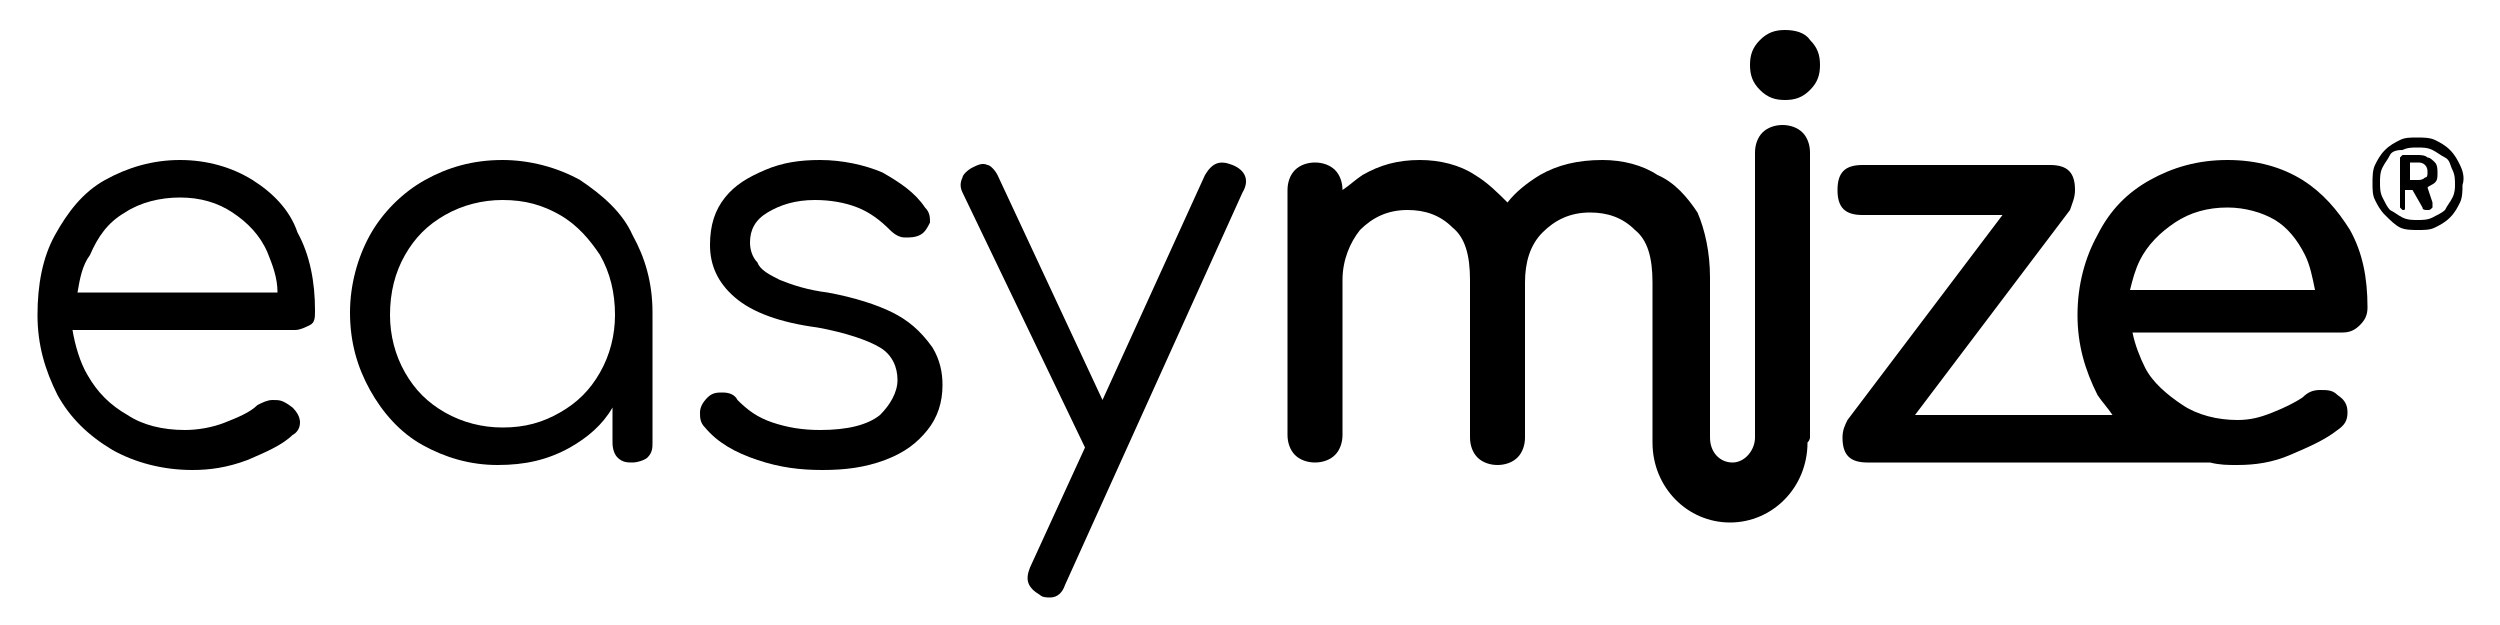
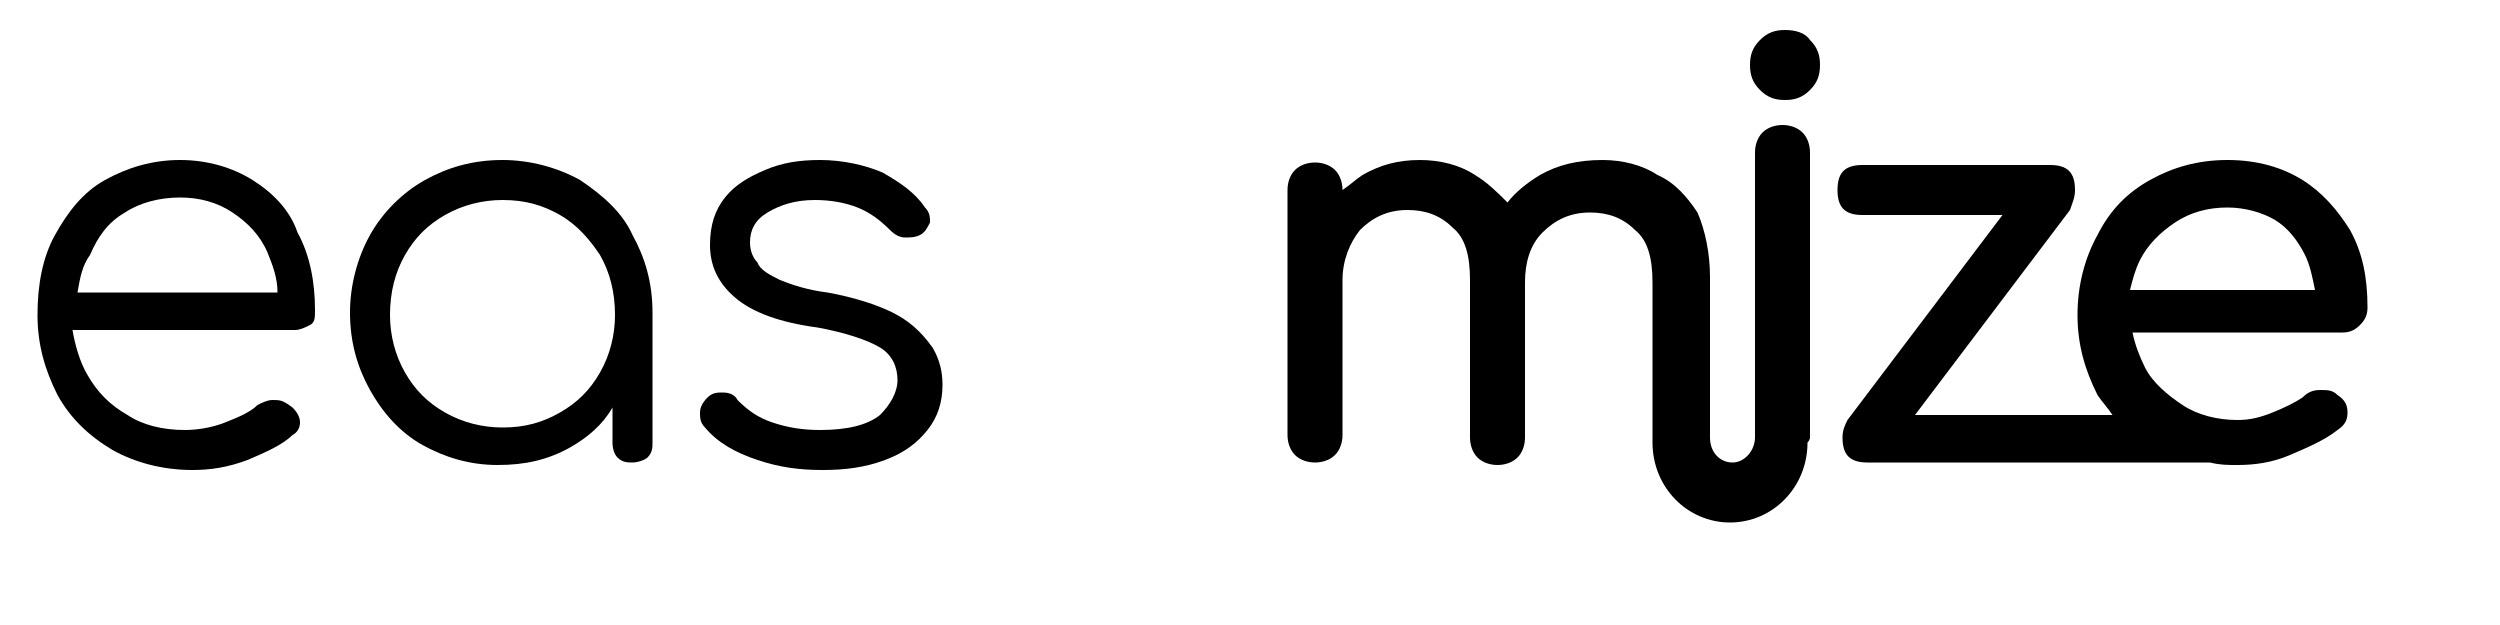
<svg xmlns="http://www.w3.org/2000/svg" version="1.1" id="Ebene_1" x="0px" y="0px" width="100px" height="25px" viewBox="0 0 100 25" style="enable-background:new 0 0 100 25;" xml:space="preserve">
  <g>
    <path d="M10.1,7.2C9.3,6.7,8.3,6.4,7.2,6.4c-1.1,0-2.1,0.3-3,0.8s-1.5,1.3-2,2.2c-0.5,0.9-0.7,2-0.7,3.2c0,1.2,0.3,2.2,0.8,3.2   c0.5,0.9,1.2,1.6,2.2,2.2c0.9,0.5,2,0.8,3.2,0.8c0.7,0,1.4-0.1,2.2-0.4c0.7-0.3,1.4-0.6,1.8-1c0.2-0.1,0.3-0.3,0.3-0.5   c0-0.2-0.1-0.4-0.3-0.6C11.3,16,11.2,16,10.9,16c-0.2,0-0.4,0.1-0.6,0.2c-0.3,0.3-0.8,0.5-1.3,0.7c-0.5,0.2-1.1,0.3-1.6,0.3   c-0.9,0-1.7-0.2-2.3-0.6c-0.7-0.4-1.2-0.9-1.6-1.6c-0.3-0.5-0.5-1.2-0.6-1.8h8.9c0.2,0,0.4-0.1,0.6-0.2s0.2-0.3,0.2-0.6   c0-1.1-0.2-2.2-0.7-3.1C11.6,8.4,10.9,7.7,10.1,7.2z M3.1,11.7c0.1-0.6,0.2-1.1,0.5-1.5C3.9,9.5,4.3,8.9,5,8.5   c0.6-0.4,1.4-0.6,2.2-0.6c0.8,0,1.5,0.2,2.1,0.6c0.6,0.4,1.1,0.9,1.4,1.6c0.2,0.5,0.4,1,0.4,1.6H3.1z" />
    <path d="M23.2,7.2c-0.9-0.5-2-0.8-3.1-0.8c-1.2,0-2.2,0.3-3.1,0.8c-0.9,0.5-1.7,1.3-2.2,2.2c-0.5,0.9-0.8,2-0.8,3.1   c0,1.2,0.3,2.2,0.8,3.1c0.5,0.9,1.2,1.7,2.1,2.2c0.9,0.5,1.9,0.8,3,0.8c1.1,0,2-0.2,2.9-0.7c0.7-0.4,1.3-0.9,1.7-1.6v1.4   c0,0.3,0.1,0.5,0.2,0.6c0.2,0.2,0.4,0.2,0.6,0.2s0.5-0.1,0.6-0.2c0.2-0.2,0.2-0.4,0.2-0.6v-5.2c0-1.2-0.3-2.2-0.8-3.1   C24.9,8.5,24.1,7.8,23.2,7.2z M24,14.9c-0.4,0.7-0.9,1.2-1.6,1.6c-0.7,0.4-1.4,0.6-2.3,0.6c-0.8,0-1.6-0.2-2.3-0.6   c-0.7-0.4-1.2-0.9-1.6-1.6c-0.4-0.7-0.6-1.5-0.6-2.3c0-0.9,0.2-1.7,0.6-2.4c0.4-0.7,0.9-1.2,1.6-1.6C18.5,8.2,19.3,8,20.1,8   c0.9,0,1.6,0.2,2.3,0.6c0.7,0.4,1.2,1,1.6,1.6c0.4,0.7,0.6,1.5,0.6,2.4C24.6,13.4,24.4,14.2,24,14.9z" />
    <path d="M35.7,12.5c-0.6-0.3-1.5-0.6-2.6-0.8c-0.8-0.1-1.4-0.3-1.9-0.5c-0.4-0.2-0.8-0.4-0.9-0.7C30.1,10.3,30,10,30,9.7   c0-0.5,0.2-0.9,0.7-1.2c0.5-0.3,1.1-0.5,1.9-0.5c0.6,0,1.2,0.1,1.7,0.3c0.5,0.2,0.9,0.5,1.3,0.9c0.2,0.2,0.4,0.3,0.6,0.3   c0.2,0,0.4,0,0.6-0.1c0.2-0.1,0.3-0.3,0.4-0.5c0-0.2,0-0.4-0.2-0.6c-0.4-0.6-1-1-1.7-1.4c-0.7-0.3-1.6-0.5-2.5-0.5   c-0.8,0-1.5,0.1-2.2,0.4c-0.7,0.3-1.2,0.6-1.6,1.1c-0.4,0.5-0.6,1.1-0.6,1.9c0,0.8,0.3,1.5,1,2.1c0.7,0.6,1.8,1,3.3,1.2   c1.1,0.2,2,0.5,2.5,0.8c0.5,0.3,0.7,0.8,0.7,1.3c0,0.5-0.3,1-0.7,1.4c-0.5,0.4-1.3,0.6-2.4,0.6c-0.7,0-1.3-0.1-1.9-0.3   c-0.6-0.2-1-0.5-1.4-0.9c-0.1-0.2-0.3-0.3-0.6-0.3c-0.2,0-0.4,0-0.6,0.2c-0.2,0.2-0.3,0.4-0.3,0.6c0,0.2,0,0.4,0.2,0.6   c0.5,0.6,1.2,1,2.1,1.3c0.9,0.3,1.7,0.4,2.6,0.4c0.9,0,1.7-0.1,2.5-0.4s1.3-0.7,1.7-1.2c0.4-0.5,0.6-1.1,0.6-1.8   c0-0.5-0.1-1-0.4-1.5C36.8,13.2,36.3,12.8,35.7,12.5z" />
-     <path d="M49.3,6.6c-0.5-0.2-0.8-0.1-1.1,0.4l-4.1,9L39.9,7c-0.1-0.2-0.3-0.4-0.4-0.4c-0.2-0.1-0.4,0-0.6,0.1   c-0.2,0.1-0.4,0.3-0.4,0.4c-0.1,0.2-0.1,0.4,0,0.6l4.9,10.2c0,0,0,0,0,0l-2.2,4.8c-0.2,0.5-0.1,0.8,0.4,1.1   c0.1,0.1,0.3,0.1,0.4,0.1c0.3,0,0.5-0.2,0.6-0.5l7.1-15.7C50,7.2,49.8,6.8,49.3,6.6z" />
    <path d="M71.4,1.2c-0.4,0-0.7,0.1-1,0.4c-0.3,0.3-0.4,0.6-0.4,1s0.1,0.7,0.4,1c0.3,0.3,0.6,0.4,1,0.4s0.7-0.1,1-0.4   c0.3-0.3,0.4-0.6,0.4-1s-0.1-0.7-0.4-1C72.2,1.3,71.8,1.2,71.4,1.2z" />
    <path d="M92.1,7.2c-0.8-0.5-1.8-0.8-3-0.8c-1.2,0-2.2,0.3-3.1,0.8c-0.9,0.5-1.6,1.2-2.1,2.2c-0.5,0.9-0.8,2-0.8,3.2   c0,1.2,0.3,2.2,0.8,3.2c0.2,0.3,0.4,0.5,0.6,0.8h-7.9l6.2-8.2l0,0C82.9,8.1,83,7.9,83,7.6c0-0.7-0.3-1-1-1h-7.5c-0.7,0-1,0.3-1,1   c0,0.7,0.3,1,1,1h5.6l-6.2,8.2l0,0c-0.1,0.2-0.2,0.4-0.2,0.7c0,0.7,0.3,1,1,1h13.6c0,0,0.1,0,0.1,0c0.4,0.1,0.7,0.1,1.1,0.1   c0.7,0,1.4-0.1,2.1-0.4s1.4-0.6,1.9-1c0.3-0.2,0.4-0.4,0.4-0.7c0-0.3-0.1-0.5-0.4-0.7c-0.2-0.2-0.4-0.2-0.7-0.2   c-0.3,0-0.5,0.1-0.7,0.3c-0.3,0.2-0.7,0.4-1.2,0.6s-0.9,0.3-1.4,0.3c-0.8,0-1.6-0.2-2.2-0.6c-0.6-0.4-1.2-0.9-1.5-1.5   c-0.2-0.4-0.4-0.9-0.5-1.4h8.4c0.3,0,0.5-0.1,0.7-0.3s0.3-0.4,0.3-0.7c0-1.2-0.2-2.2-0.7-3.1C93.5,8.4,92.9,7.7,92.1,7.2z    M85.2,11.6c0.1-0.4,0.2-0.8,0.4-1.2c0.3-0.6,0.8-1.1,1.4-1.5c0.6-0.4,1.3-0.6,2.1-0.6c0.7,0,1.4,0.2,1.9,0.5   c0.5,0.3,0.9,0.8,1.2,1.4c0.2,0.4,0.3,0.9,0.4,1.4H85.2z" />
    <path d="M72.4,17.5V6.1c0-0.3-0.1-0.6-0.3-0.8C71.9,5.1,71.6,5,71.3,5c-0.3,0-0.6,0.1-0.8,0.3c-0.2,0.2-0.3,0.5-0.3,0.8v11.3   c0,0,0,0.1,0,0.1h0c0,0.5-0.4,1-0.9,1c-0.5,0-0.9-0.4-0.9-1h0c0,0,0-0.1,0-0.1v-6.3c0-1-0.2-1.9-0.5-2.6C67.5,7.9,67,7.3,66.3,7   c-0.6-0.4-1.4-0.6-2.2-0.6c-1,0-1.8,0.2-2.5,0.6c-0.5,0.3-1,0.7-1.3,1.1C59.9,7.7,59.5,7.3,59,7c-0.6-0.4-1.4-0.6-2.2-0.6   c-0.9,0-1.6,0.2-2.3,0.6c-0.3,0.2-0.5,0.4-0.8,0.6c0-0.3-0.1-0.6-0.3-0.8c-0.2-0.2-0.5-0.3-0.8-0.3c-0.3,0-0.6,0.1-0.8,0.3   c-0.2,0.2-0.3,0.5-0.3,0.8v9.8c0,0.3,0.1,0.6,0.3,0.8s0.5,0.3,0.8,0.3c0.3,0,0.6-0.1,0.8-0.3c0.2-0.2,0.3-0.5,0.3-0.8v-6.2   c0-0.8,0.3-1.5,0.7-2c0.5-0.5,1.1-0.8,1.9-0.8c0.7,0,1.3,0.2,1.8,0.7c0.5,0.4,0.7,1.1,0.7,2.1v6.3c0,0.3,0.1,0.6,0.3,0.8   c0.2,0.2,0.5,0.3,0.8,0.3c0.3,0,0.6-0.1,0.8-0.3c0.2-0.2,0.3-0.5,0.3-0.8v-6.2c0-0.8,0.2-1.5,0.7-2c0.5-0.5,1.1-0.8,1.9-0.8   c0.7,0,1.3,0.2,1.8,0.7c0.5,0.4,0.7,1.1,0.7,2.1v6.3c0,0,0,0.1,0,0.1h0c0,1.8,1.4,3.2,3.1,3.2c1.7,0,3.1-1.4,3.1-3.2h0   C72.4,17.6,72.4,17.5,72.4,17.5z" />
-     <path d="M97.1,7.5c0.1-0.1,0.2-0.1,0.3-0.2c0.1-0.1,0.1-0.2,0.1-0.4c0-0.1,0-0.3-0.1-0.4c-0.1-0.1-0.2-0.2-0.3-0.2   c-0.1-0.1-0.3-0.1-0.4-0.1h-0.5c-0.1,0-0.1,0-0.1,0c0,0-0.1,0.1-0.1,0.1v1.9c0,0.1,0,0.1,0,0.1c0,0,0.1,0.1,0.1,0.1   c0.1,0,0.1,0,0.1-0.1c0,0,0-0.1,0-0.1V7.6h0.3c0,0,0,0,0,0l0.4,0.7c0,0.1,0.1,0.1,0.2,0.1c0.1,0,0.1,0,0.2-0.1c0-0.1,0-0.1,0-0.2   L97.1,7.5z M97,7.1c-0.1,0.1-0.2,0.1-0.3,0.1h-0.3V6.5h0.3c0.1,0,0.2,0,0.3,0.1c0.1,0.1,0.1,0.2,0.1,0.3C97.1,7,97.1,7.1,97,7.1z" />
-     <path d="M98.4,6.6C98.3,6.4,98.2,6.2,98,6s-0.4-0.3-0.6-0.4c-0.2-0.1-0.5-0.1-0.7-0.1c-0.3,0-0.5,0-0.7,0.1   c-0.2,0.1-0.4,0.2-0.6,0.4c-0.2,0.2-0.3,0.4-0.4,0.6c-0.1,0.2-0.1,0.5-0.1,0.7c0,0.3,0,0.5,0.1,0.7c0.1,0.2,0.2,0.4,0.4,0.6   C95.6,8.8,95.8,9,96,9.1s0.5,0.1,0.7,0.1c0.3,0,0.5,0,0.7-0.1s0.4-0.2,0.6-0.4c0.2-0.2,0.3-0.4,0.4-0.6c0.1-0.2,0.1-0.5,0.1-0.7   C98.6,7.1,98.5,6.8,98.4,6.6z M98.1,7.9c-0.1,0.2-0.2,0.3-0.3,0.5c-0.1,0.1-0.3,0.2-0.5,0.3c-0.2,0.1-0.4,0.1-0.6,0.1   c-0.2,0-0.4,0-0.6-0.1c-0.2-0.1-0.3-0.2-0.5-0.3c-0.1-0.1-0.2-0.3-0.3-0.5c-0.1-0.2-0.1-0.4-0.1-0.6s0-0.4,0.1-0.6   c0.1-0.2,0.2-0.3,0.3-0.5S96,6,96.1,6c0.2-0.1,0.4-0.1,0.6-0.1c0.2,0,0.4,0,0.6,0.1c0.2,0.1,0.3,0.2,0.5,0.3s0.2,0.3,0.3,0.5   c0.1,0.2,0.1,0.4,0.1,0.6C98.2,7.5,98.2,7.7,98.1,7.9z" />
  </g>
</svg>